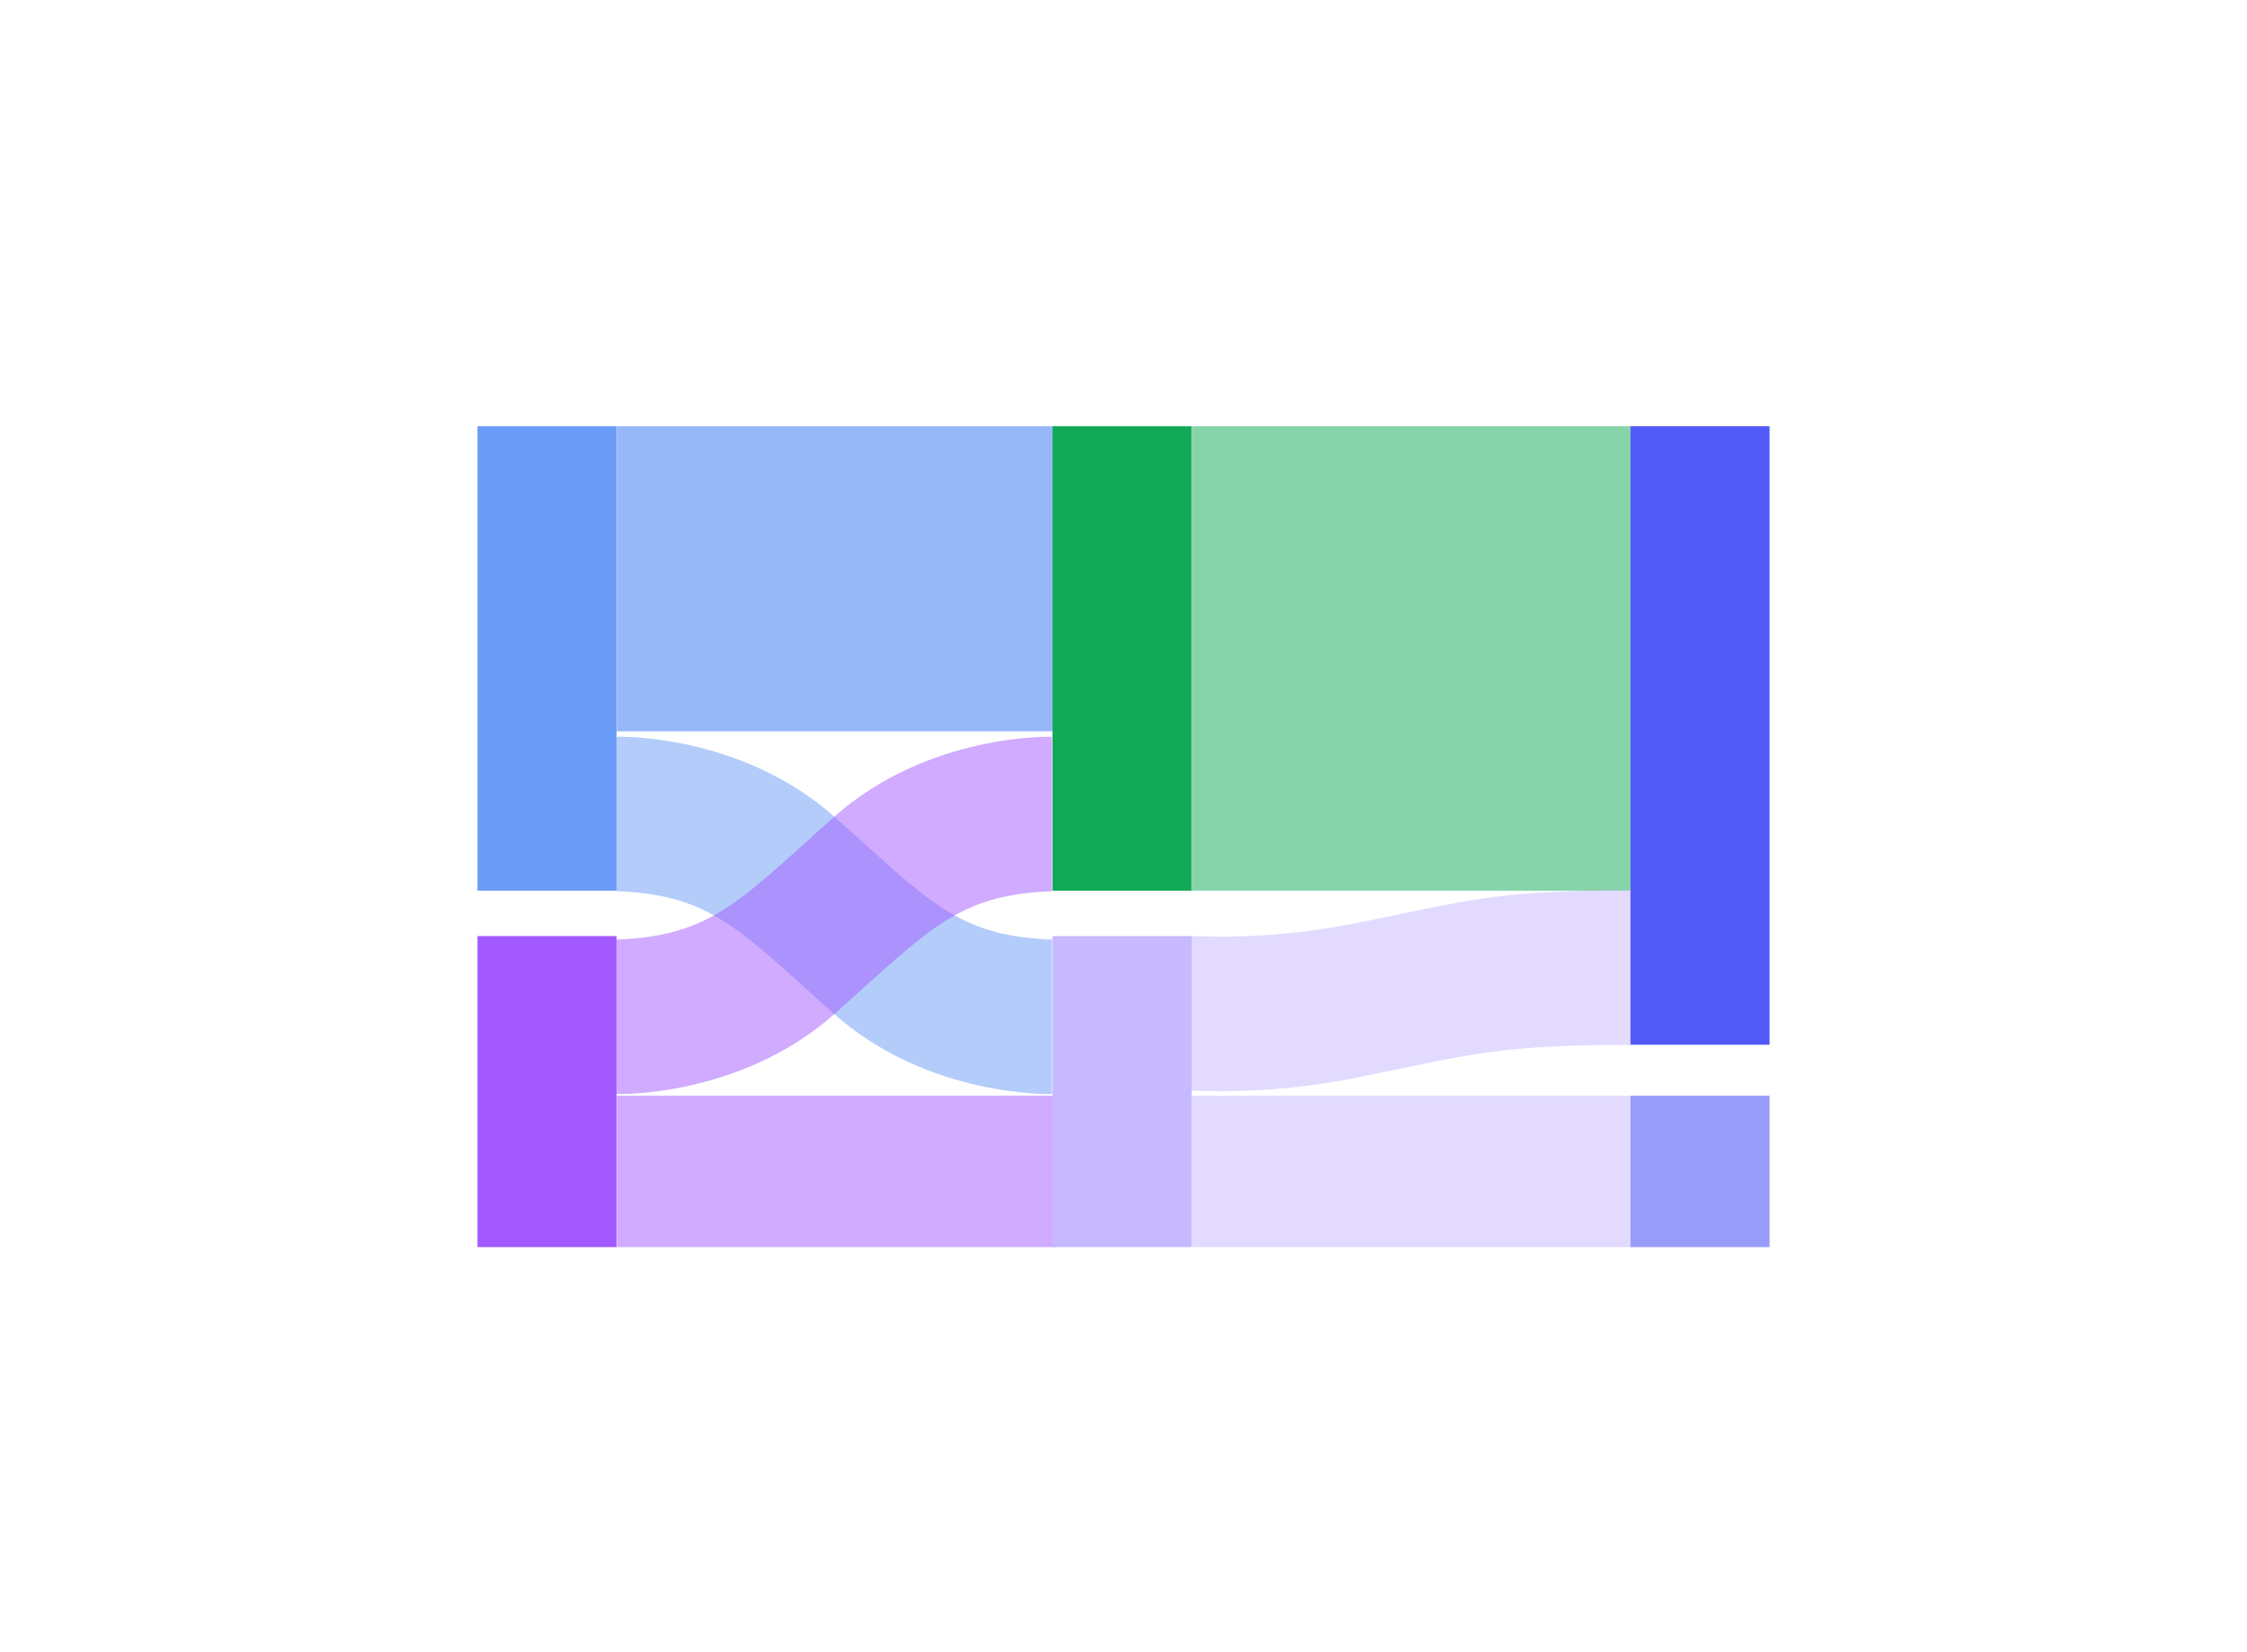
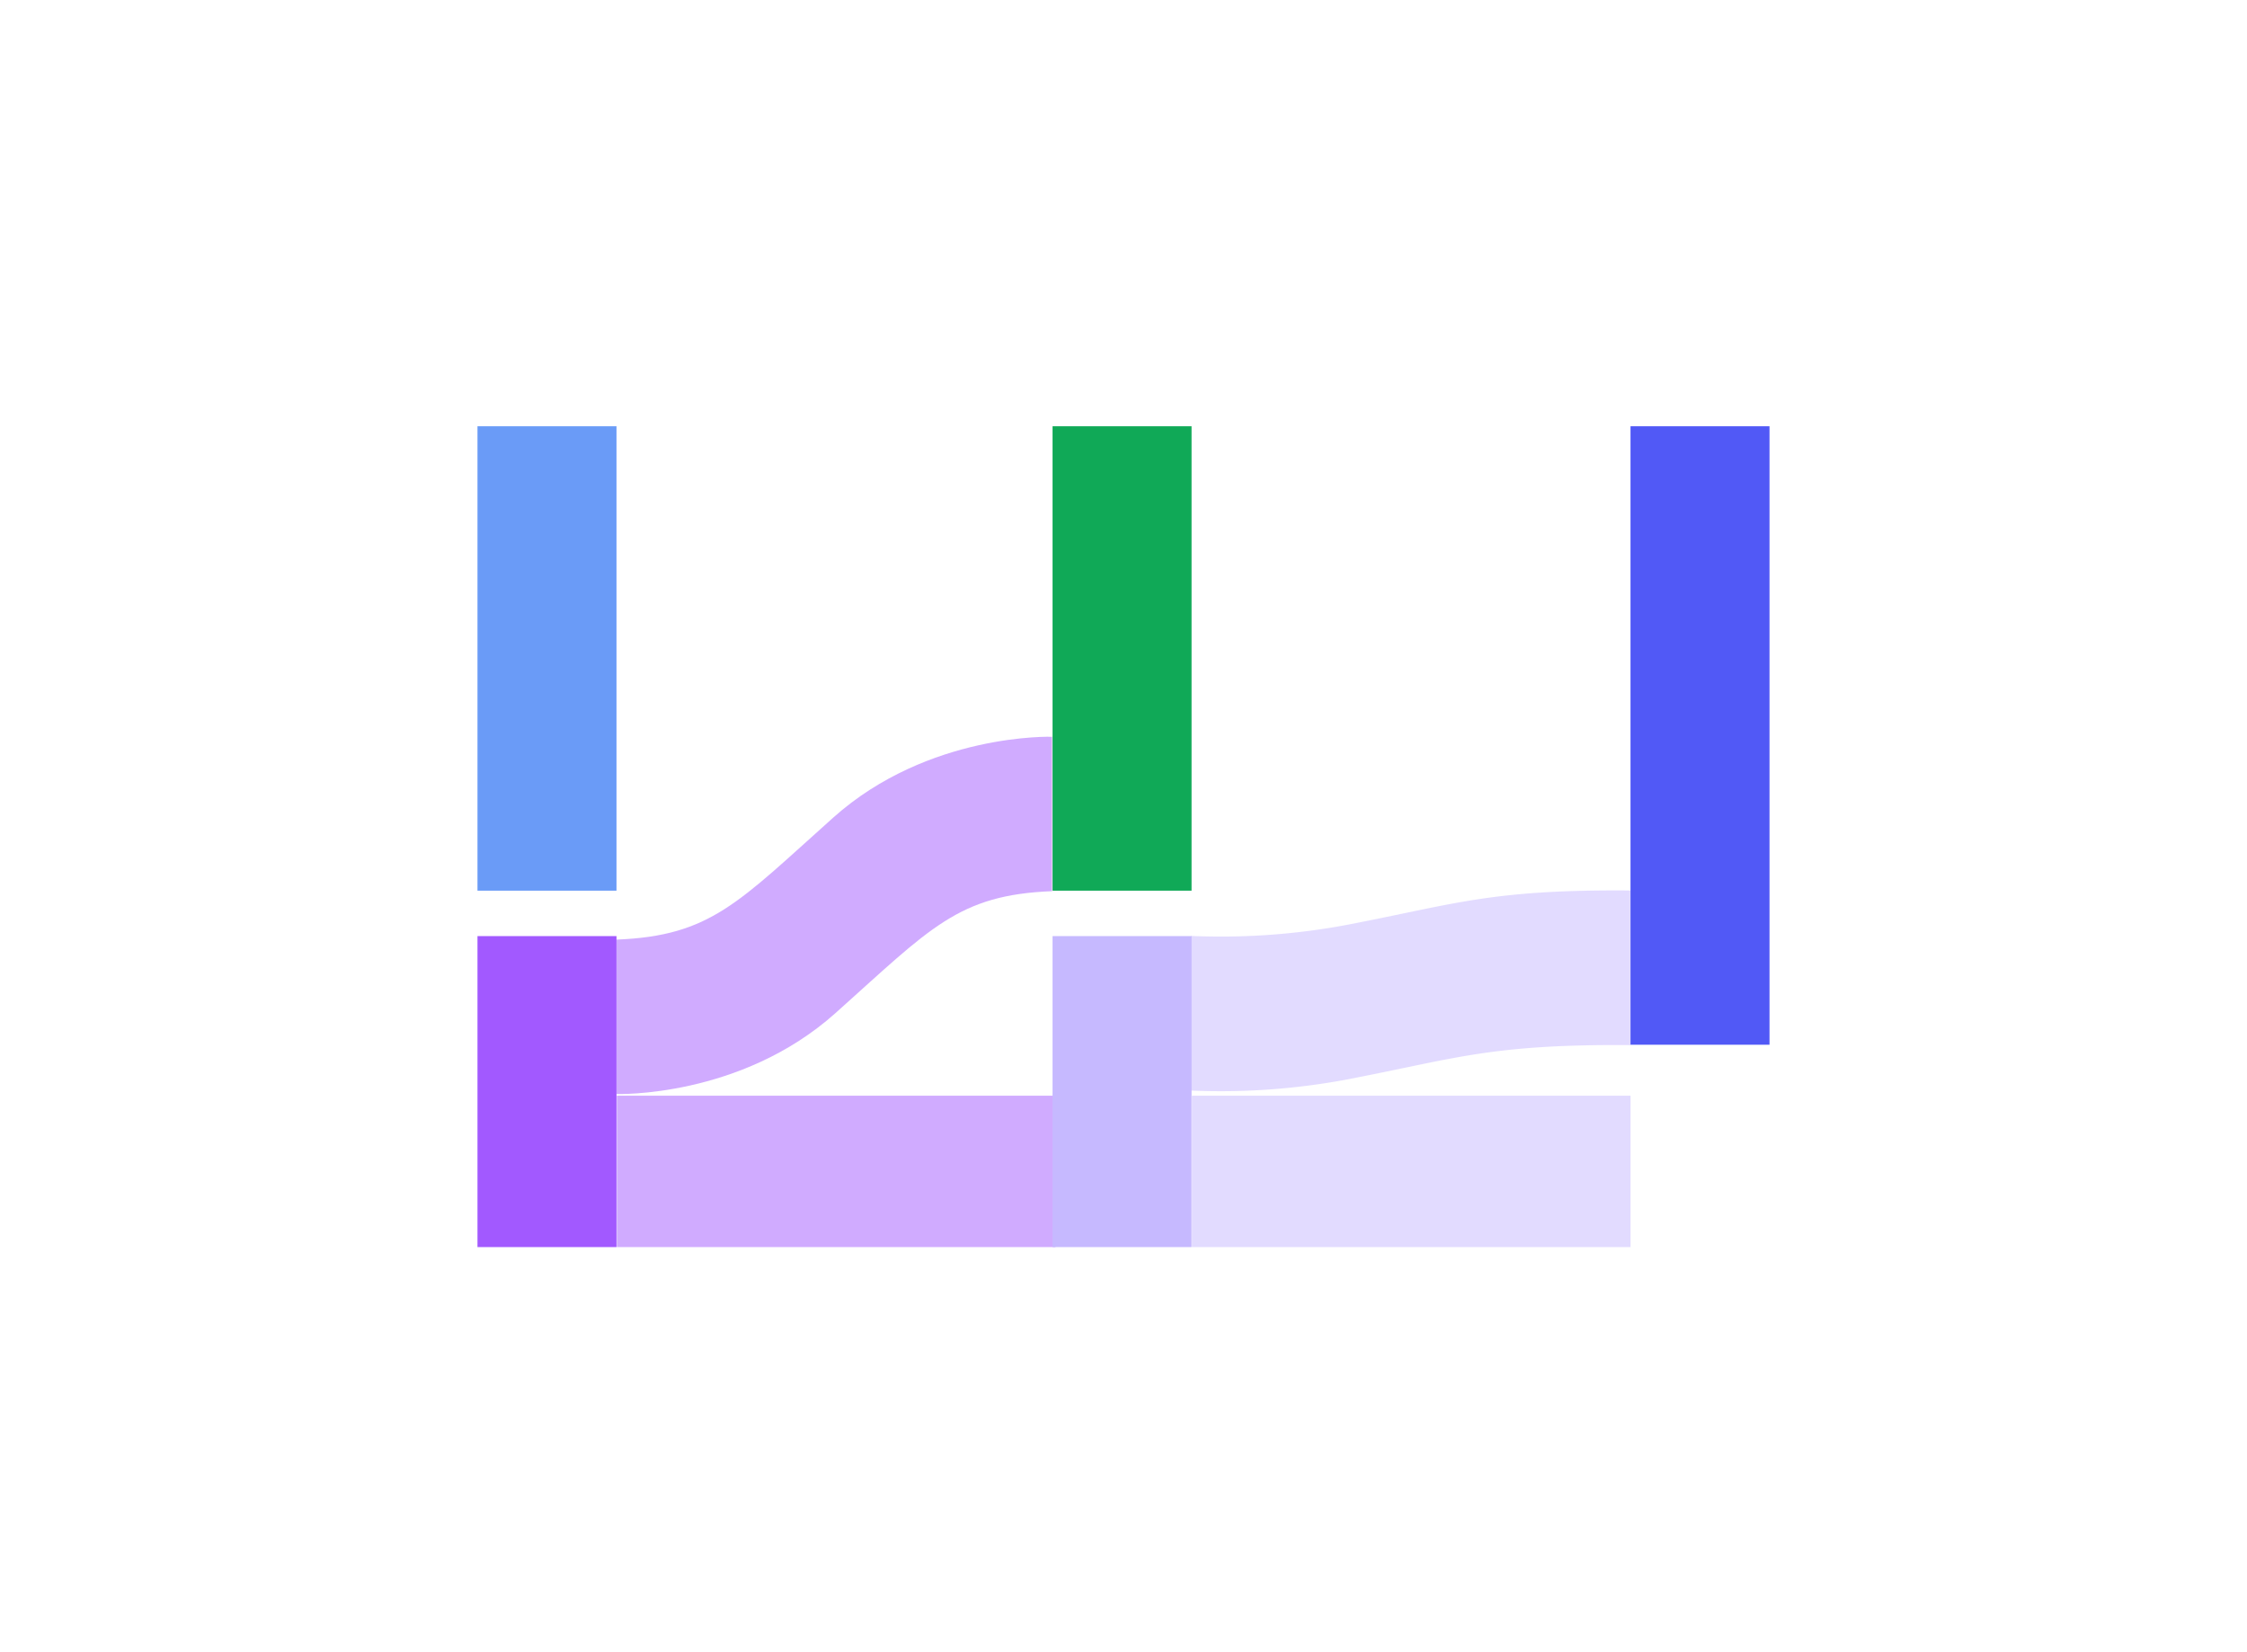
<svg xmlns="http://www.w3.org/2000/svg" viewBox="0 0 200 147">
  <defs>
    <style>.cls-1{fill:#fff;}.cls-2{fill:none;}.cls-13,.cls-3,.cls-4{fill:#6a9bf7;}.cls-3{opacity:0.7;}.cls-5,.cls-6{fill:#a259ff;}.cls-13,.cls-5,.cls-7,.cls-9{opacity:0.5;}.cls-7,.cls-8{fill:#c6b9ff;}.cls-10,.cls-9{fill:#10a957;}.cls-11{fill:#979bfa;}.cls-12{fill:#5159f6;}</style>
  </defs>
  <g id="Guides">
-     <path class="cls-1" d="M200,147H0V0H200Z" />
-     <path class="cls-2" d="M175.469,122.263H24.531V24.737H175.469Z" />
+     <path class="cls-2" d="M175.469,122.263V24.737H175.469Z" />
  </g>
  <g id="Thumbnails">
-     <rect class="cls-3" x="54.901" y="37.937" width="39.044" height="27.156" />
    <rect class="cls-4" x="42.5" y="37.937" width="12.372" height="41.339" />
    <rect class="cls-5" x="54.901" y="97.526" width="39.044" height="13.474" />
    <rect class="cls-6" x="42.5" y="83.32" width="12.372" height="27.68" />
    <rect class="cls-7" x="106.087" y="97.526" width="39.044" height="13.474" />
    <rect class="cls-8" x="93.686" y="83.32" width="12.372" height="27.68" />
-     <rect class="cls-9" x="106.087" y="37.937" width="39.044" height="41.339" />
    <rect class="cls-10" x="93.686" y="37.937" width="12.372" height="41.339" />
-     <rect class="cls-11" x="145.128" y="97.526" width="12.372" height="13.474" />
    <path class="cls-7" d="M145.131,93.023c-12.12-.101-15.526,1.159-24.185,2.851a60.934,60.934,0,0,1-14.945,1.193V83.304a60.934,60.934,0,0,0,14.945-1.193c8.659-1.692,12.065-2.952,24.185-2.851Z" />
    <rect class="cls-12" x="145.128" y="37.937" width="12.372" height="55.052" />
-     <path class="cls-13" d="M54.878,79.34V65.577s11.013-.369,19.48,7.197S85.262,83.302,93.643,83.631v13.744s-11.013.369-19.48-7.197S63.259,79.65,54.878,79.321" />
    <path class="cls-5" d="M93.643,79.34V65.577s-11.013-.369-19.48,7.197S63.259,83.302,54.878,83.631v13.744s11.013.369,19.48-7.197S85.262,79.65,93.643,79.321" />
  </g>
</svg>